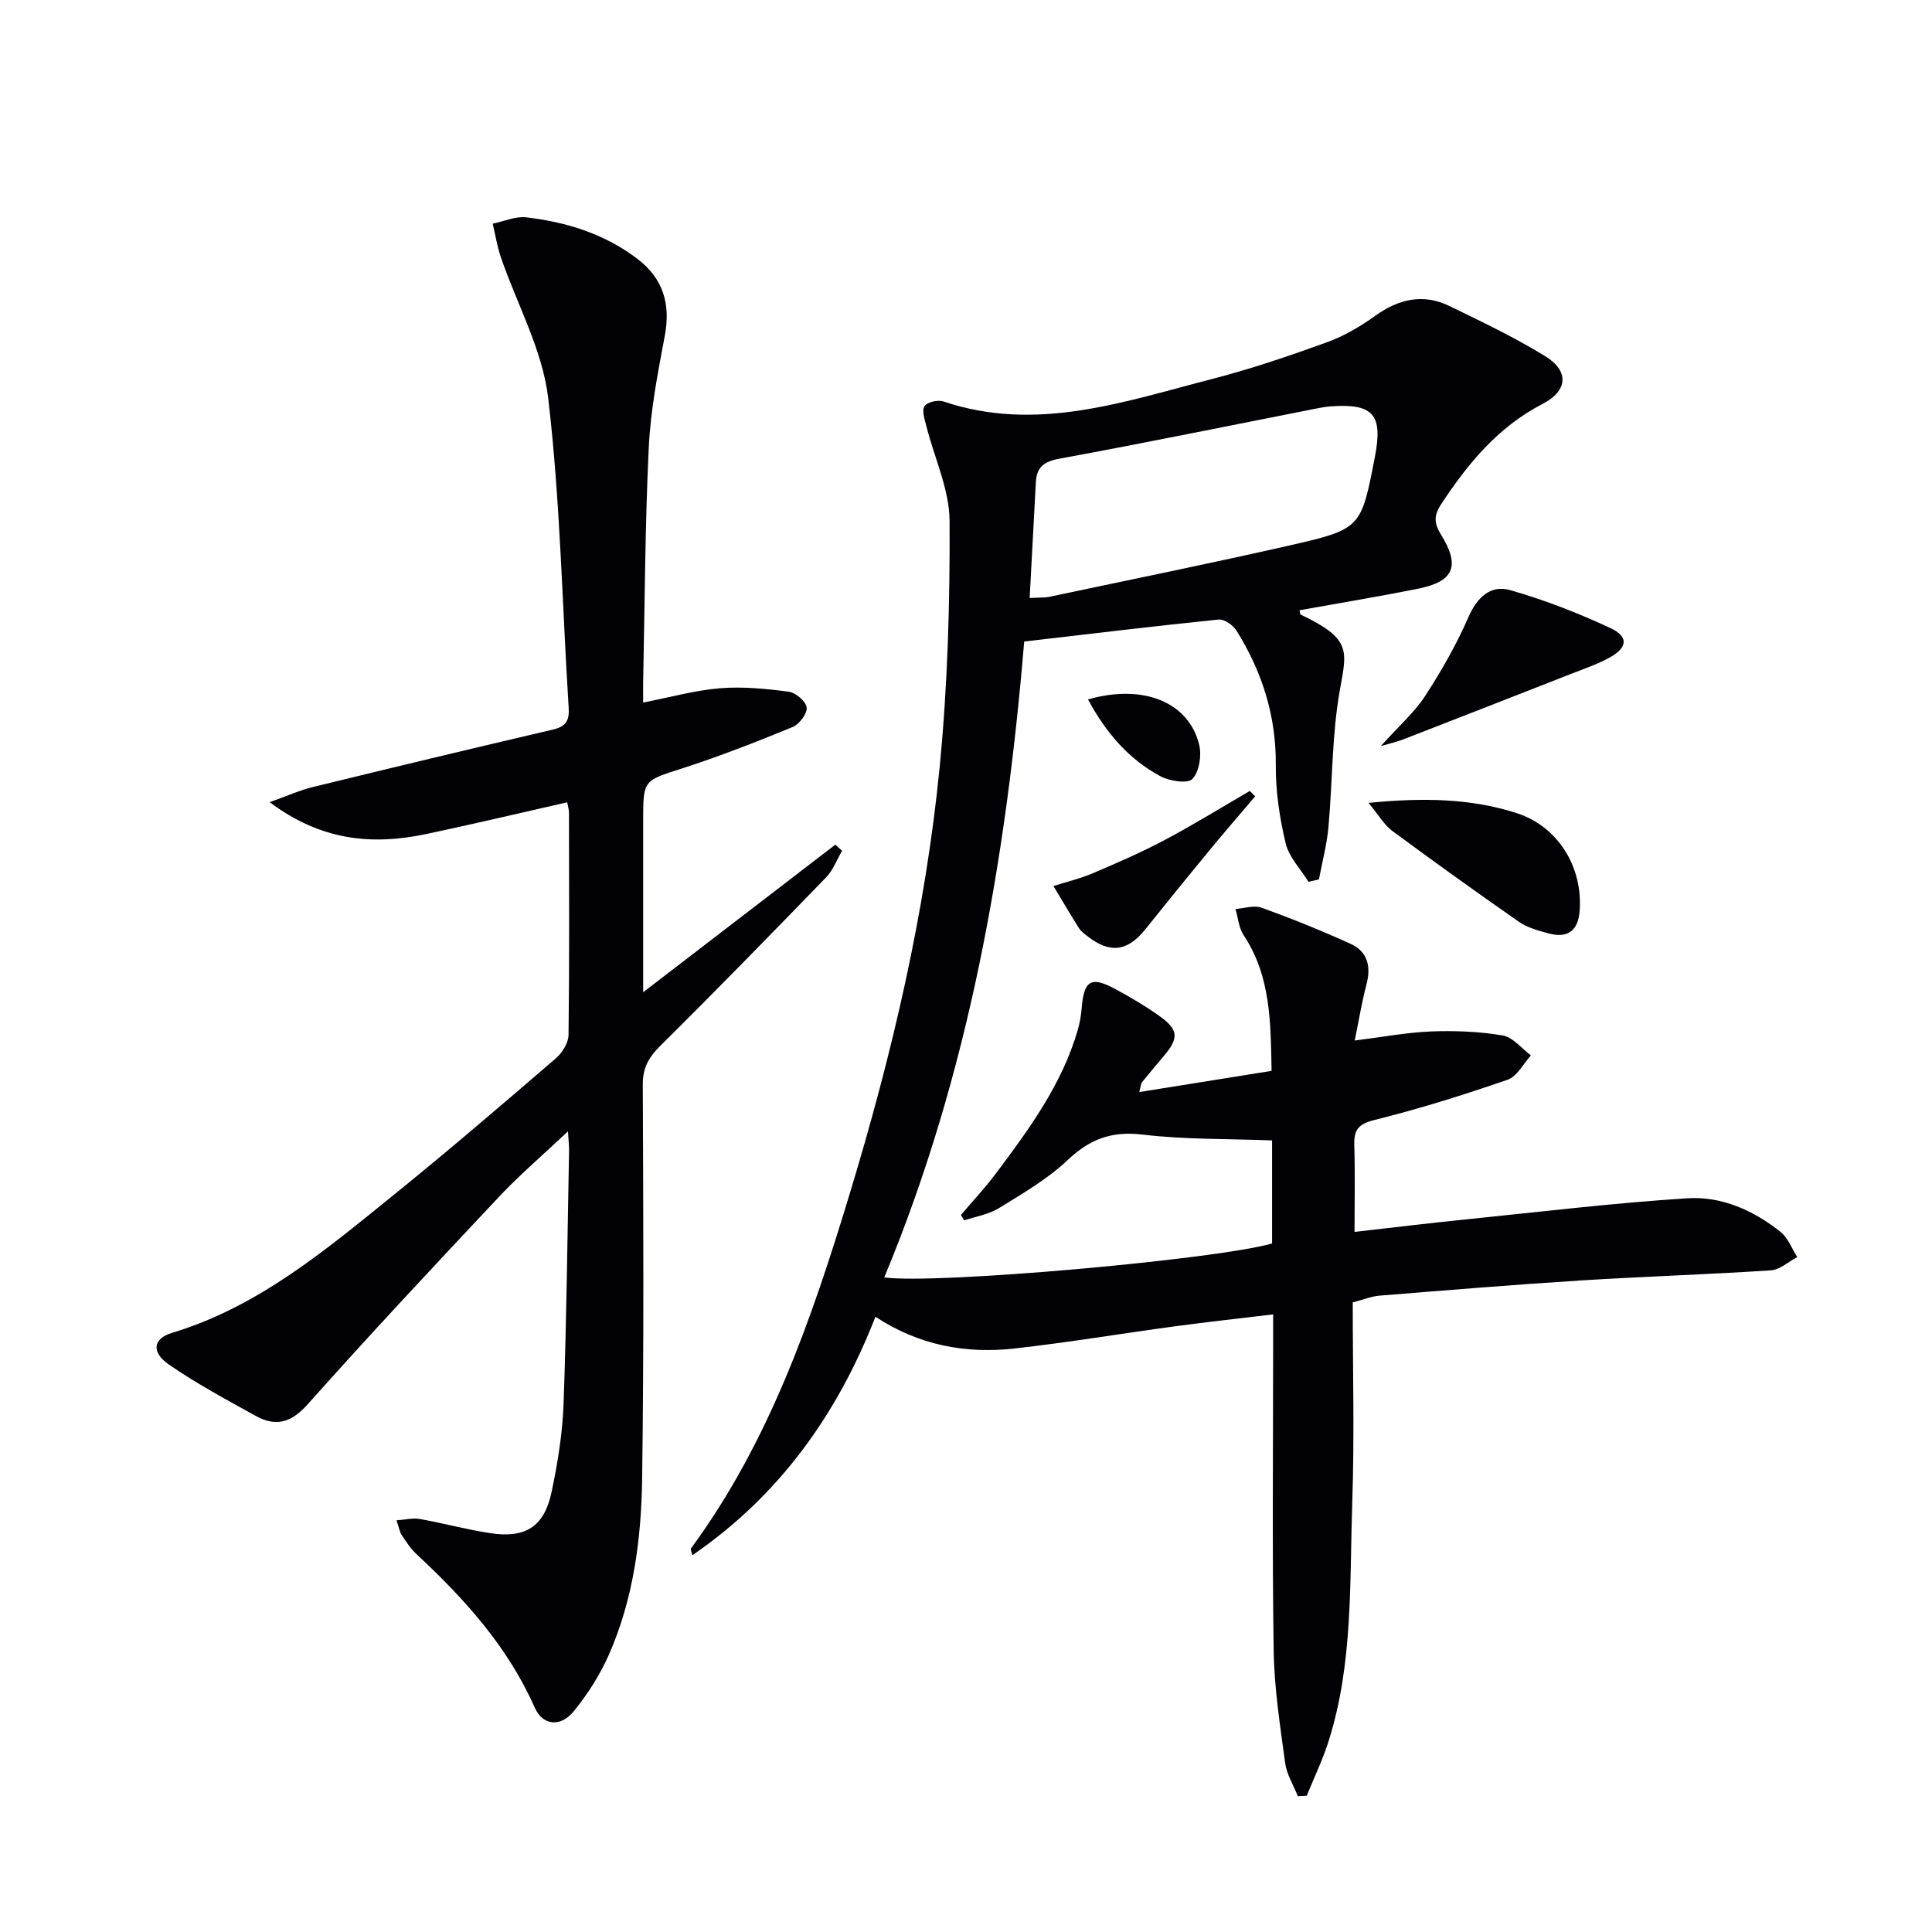
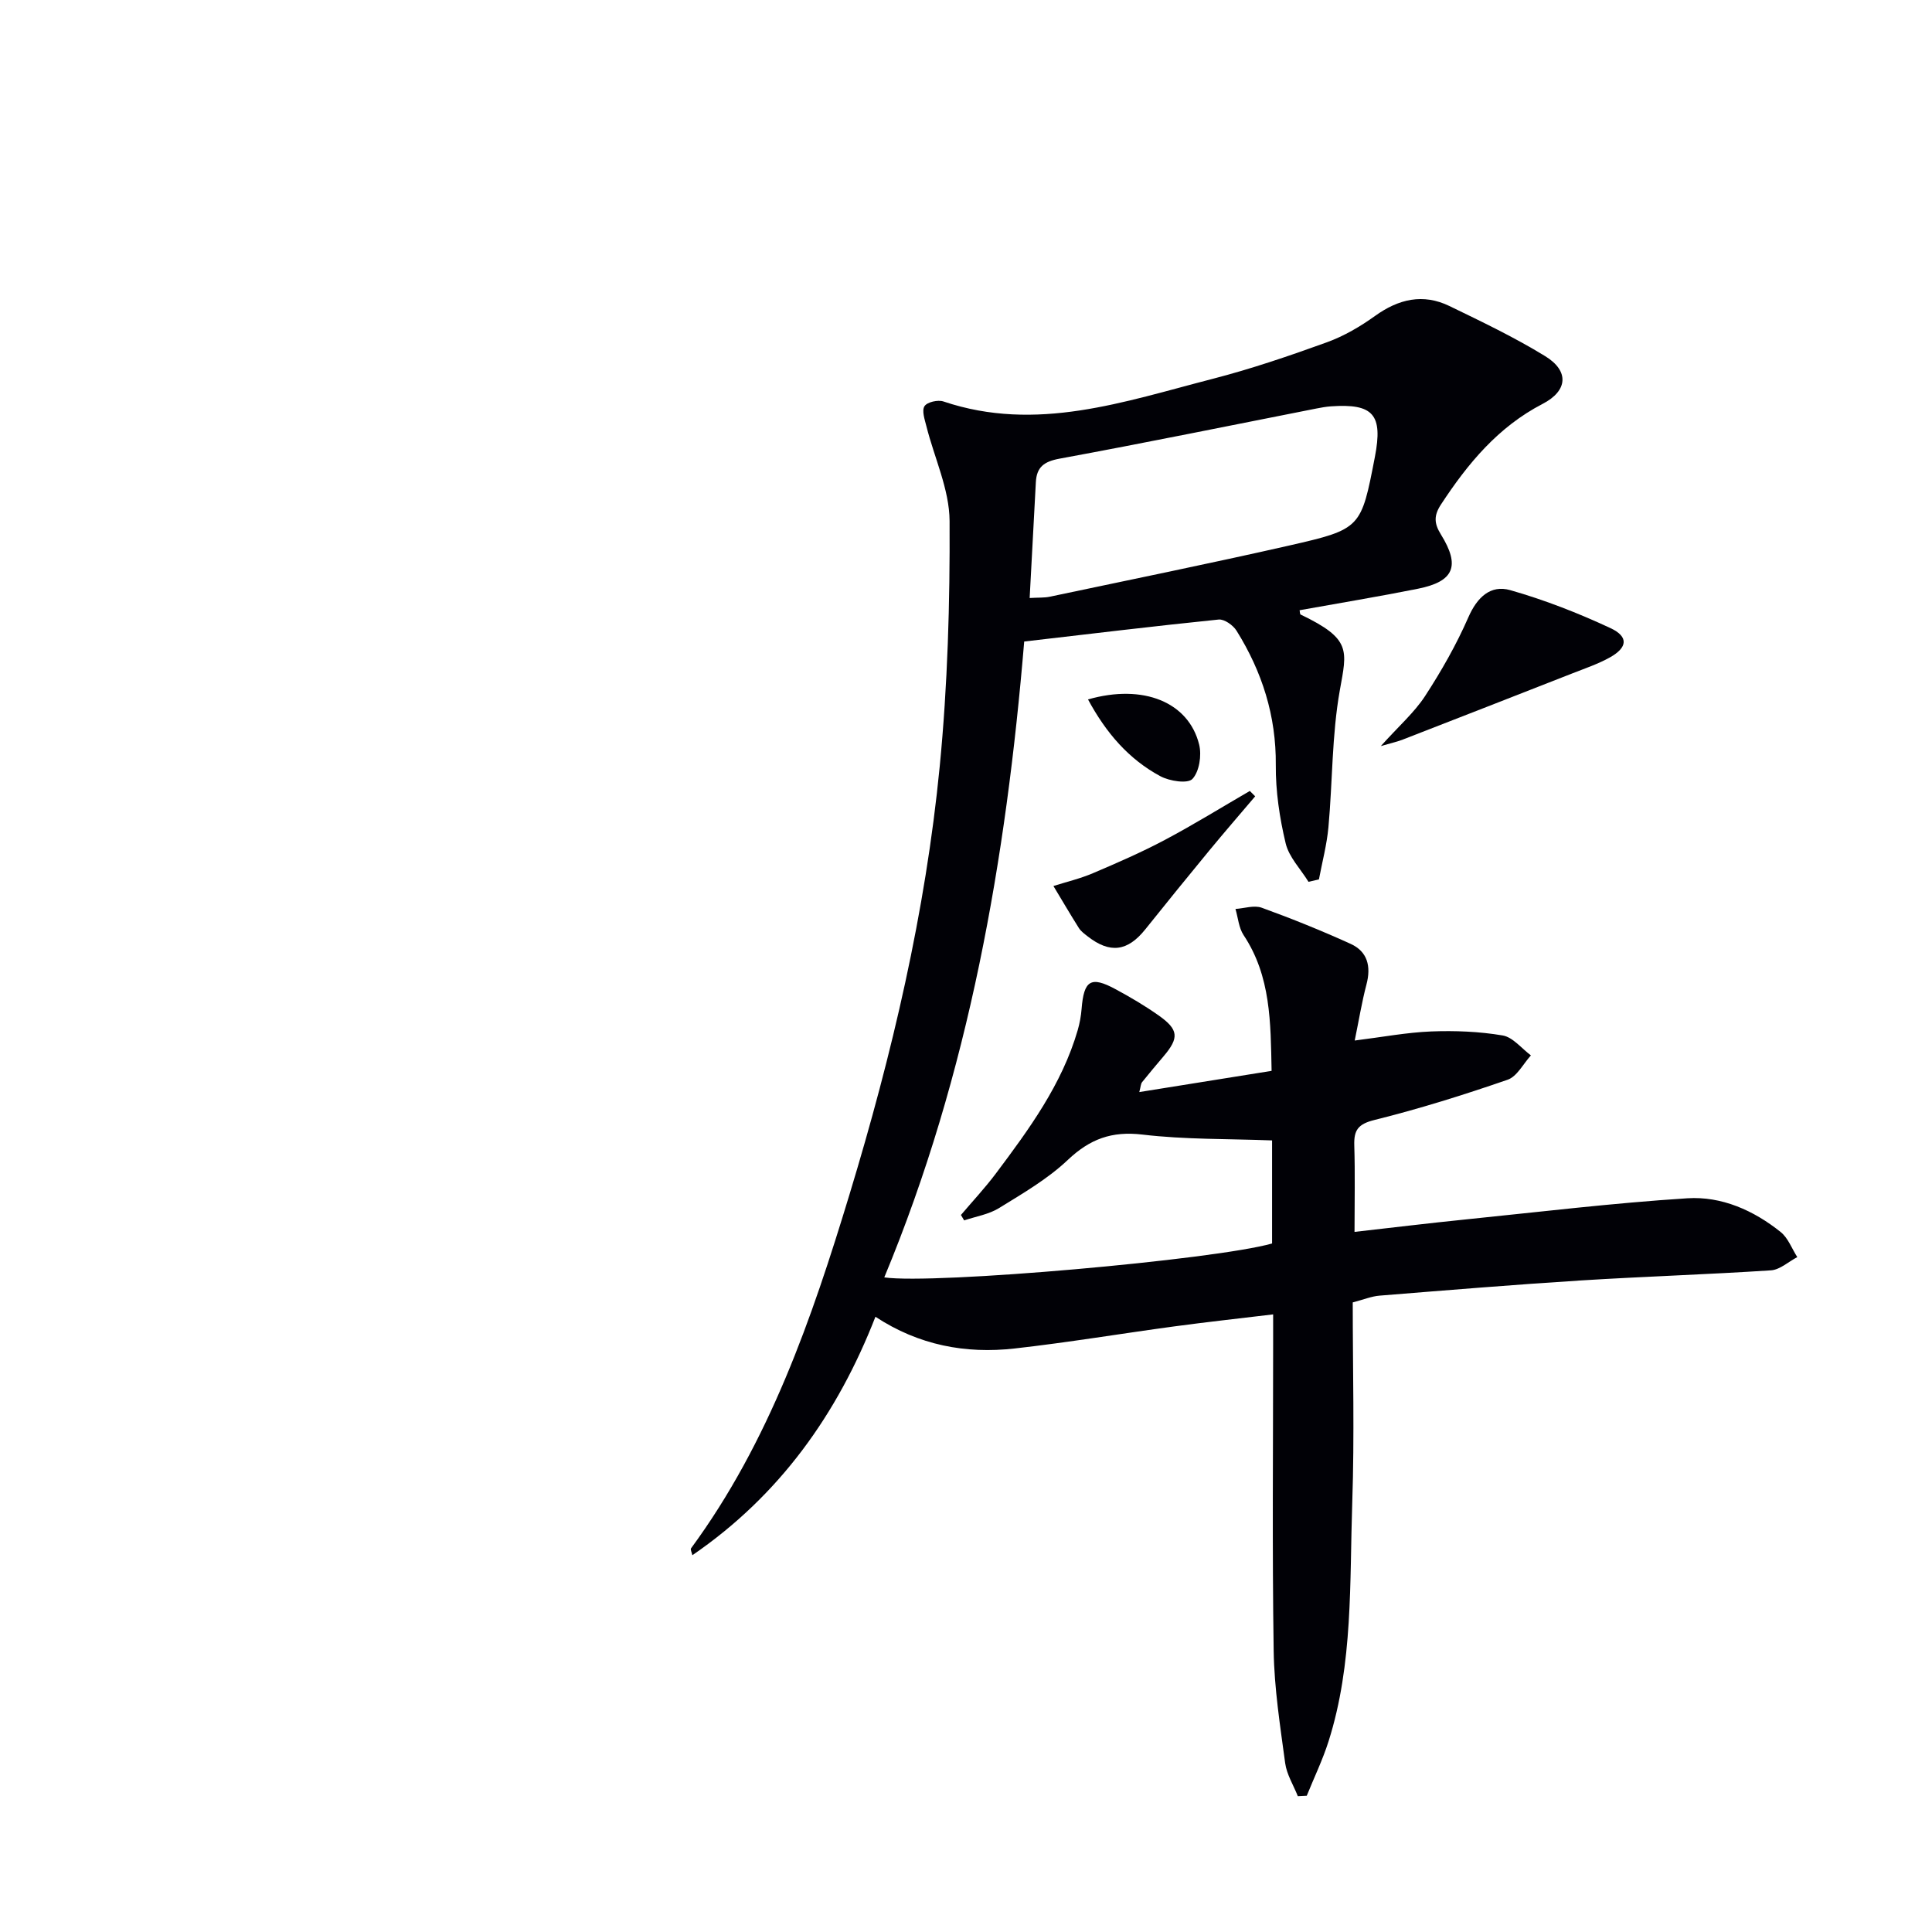
<svg xmlns="http://www.w3.org/2000/svg" enable-background="new 0 0 400 400" viewBox="0 0 400 400">
  <g fill="#010106">
    <path d="m280.07 269.65c0 13.83.37 27.65-.1 41.43-.56 16.56.21 33.31-4.9 49.42-1.22 3.85-3 7.53-4.52 11.29-.62.03-1.23.06-1.85.09-.9-2.28-2.3-4.49-2.62-6.85-1.04-7.72-2.26-15.49-2.38-23.25-.32-21.16-.11-42.32-.11-63.48 0-1.81 0-3.61 0-6.17-7.17.86-13.84 1.59-20.49 2.49-11.02 1.49-21.99 3.33-33.03 4.57-10.14 1.14-19.83-.66-28.82-6.57-7.86 20.16-19.84 36.98-37.9 49.37-.13-.6-.45-1.19-.28-1.42 16.23-22.08 24.99-47.5 32.83-73.34 8.8-28.98 15.72-58.4 18.66-88.56 1.64-16.86 2.13-33.88 2.04-50.82-.04-6.54-3.16-13.06-4.8-19.61-.35-1.38-.99-3.23-.39-4.15.55-.85 2.78-1.36 3.92-.97 19.26 6.49 37.42.03 55.68-4.67 8.02-2.07 15.91-4.76 23.7-7.58 3.53-1.28 6.92-3.26 9.98-5.46 4.88-3.51 9.93-4.7 15.4-2.05 6.7 3.25 13.47 6.48 19.81 10.37 5.03 3.08 4.71 7.18-.52 9.89-9.22 4.78-15.49 12.36-21.03 20.81-1.5 2.28-1.47 3.91-.01 6.25 4.05 6.54 2.67 9.72-4.76 11.21-8.14 1.63-16.33 2.98-24.51 4.45.07.32.05.82.22.9 10.57 5.07 9.59 7.37 8.1 15.71-1.65 9.27-1.49 18.86-2.35 28.29-.33 3.64-1.29 7.22-1.97 10.83-.72.17-1.44.33-2.16.5-1.63-2.65-4.05-5.11-4.73-7.98-1.26-5.27-2.08-10.79-2.04-16.19.09-10.19-2.84-19.34-8.13-27.82-.71-1.14-2.53-2.43-3.7-2.31-13.2 1.34-26.37 2.94-40.26 4.55-3.74 44.89-11.38 89.36-28.97 131.65 10.25 1.49 68.4-3.64 80.29-7.02 0-6.88 0-13.82 0-21.34-9.06-.35-18.03-.16-26.85-1.21-6.36-.75-10.86.92-15.43 5.24-4.17 3.95-9.31 6.93-14.25 9.98-2.12 1.31-4.79 1.73-7.22 2.55-.22-.37-.44-.74-.67-1.12 2.42-2.85 4.98-5.59 7.22-8.57 6.89-9.19 13.69-18.45 16.96-29.7.41-1.42.68-2.9.8-4.37.47-5.95 1.9-6.88 7.01-4.12 3.07 1.65 6.1 3.44 8.95 5.45 4.15 2.93 4.26 4.63 1.02 8.45-1.5 1.78-3.01 3.55-4.46 5.37-.27.35-.27.91-.57 2.04 9.29-1.49 18.21-2.92 27.39-4.39-.2-10.02-.14-19.59-5.8-28.11-1-1.51-1.14-3.59-1.68-5.41 1.83-.12 3.87-.83 5.45-.25 6.22 2.25 12.36 4.74 18.38 7.47 3.53 1.6 4.28 4.68 3.29 8.42-.96 3.64-1.56 7.37-2.43 11.6 5.76-.72 10.79-1.68 15.85-1.88 4.92-.19 9.94.01 14.78.83 2.12.36 3.91 2.69 5.85 4.13-1.59 1.73-2.87 4.37-4.83 5.04-9.07 3.13-18.26 6.02-27.57 8.33-3.43.85-4.27 2.13-4.17 5.28.18 5.79.05 11.59.05 17.89 8.04-.91 15.43-1.81 22.83-2.56 15.35-1.56 30.69-3.42 46.09-4.4 7.06-.45 13.71 2.5 19.3 6.98 1.55 1.24 2.32 3.44 3.45 5.2-1.82.95-3.59 2.62-5.46 2.74-13.1.86-26.22 1.27-39.32 2.09-13.92.88-27.82 2.03-41.72 3.15-1.64.13-3.21.79-5.54 1.4zm-66.89-145.84c1.84-.11 3.02-.03 4.13-.26 16.55-3.5 33.13-6.86 49.63-10.61 14.91-3.4 14.86-3.59 17.72-18.36 1.69-8.75-.33-11.07-9.12-10.45-.99.07-1.98.25-2.95.44-17.73 3.49-35.44 7.12-53.22 10.39-3.24.6-4.75 1.75-4.91 4.9-.41 7.76-.83 15.54-1.28 23.95z" />
-     <path d="m82.09 314.77c1.82-.13 3.38-.54 4.82-.28 4.9.87 9.72 2.2 14.63 2.94 7.29 1.1 11.15-1.37 12.66-8.53 1.26-5.99 2.26-12.13 2.48-18.23.63-17.47.8-34.95 1.14-52.43.02-.93-.1-1.87-.23-4.01-5.29 4.99-10.04 9.05-14.29 13.57-13.34 14.19-26.65 28.41-39.6 42.95-3.44 3.86-6.64 4.69-10.79 2.38-6.09-3.38-12.26-6.68-17.96-10.63-3.68-2.55-3.27-5.36.65-6.54 17.88-5.4 31.79-17.14 45.87-28.53 11.39-9.21 22.51-18.76 33.62-28.32 1.33-1.14 2.6-3.21 2.62-4.86.19-15.33.11-30.66.09-46 0-.63-.21-1.26-.37-2.14-9.84 2.22-19.49 4.52-29.19 6.57-11.12 2.34-21.7 1.44-32.41-6.6 3.63-1.29 6.18-2.45 8.85-3.11 16.59-4.06 33.2-8.04 49.83-11.93 2.66-.62 3.4-1.85 3.23-4.51-1.36-21.4-1.73-42.91-4.25-64.17-1.18-9.94-6.47-19.39-9.79-29.09-.77-2.25-1.14-4.64-1.69-6.96 2.32-.47 4.72-1.57 6.95-1.31 8.34.98 16.24 3.42 23.04 8.62 5.31 4.06 6.87 9.33 5.64 15.89-1.44 7.65-2.95 15.38-3.32 23.13-.77 16.12-.82 32.28-1.16 48.42-.03 1.31 0 2.62 0 4.39 5.59-1.08 10.68-2.52 15.85-2.95 4.72-.39 9.57.09 14.29.71 1.44.19 3.58 2.02 3.71 3.27.14 1.27-1.52 3.47-2.9 4.04-7.5 3.08-15.07 6.05-22.79 8.54-8.08 2.6-8.16 2.34-8.16 10.83v35.54c13.72-10.54 26.75-20.55 39.78-30.55.47.42.94.84 1.41 1.26-1.08 1.84-1.85 3.99-3.29 5.48-11.33 11.7-22.71 23.37-34.28 34.83-2.41 2.39-3.72 4.56-3.7 8.1.12 27.16.24 54.33-.13 81.49-.17 12.48-1.77 24.92-6.87 36.51-1.84 4.19-4.4 8.2-7.29 11.75-2.71 3.33-6.41 3.02-8.1-.8-5.59-12.64-14.57-22.52-24.49-31.76-1.2-1.12-2.13-2.56-3.05-3.95-.42-.66-.55-1.53-1.06-3.02z" />
-     <path d="m283.34 166.23c11.42-1.13 21.17-.92 30.62 2.1 8.57 2.74 13.73 11.09 13.1 20.16-.3 4.22-2.47 5.87-6.57 4.73-2.06-.57-4.26-1.16-5.98-2.35-8.85-6.16-17.61-12.45-26.28-18.86-1.6-1.18-2.67-3.1-4.89-5.78z" />
    <path d="m285.88 154.47c3.76-4.18 6.94-6.95 9.16-10.35 3.38-5.19 6.49-10.65 8.97-16.32 1.82-4.16 4.6-6.77 8.66-5.62 7.1 2.02 14.06 4.74 20.75 7.86 3.79 1.77 3.56 4.01-.09 6.06-2.43 1.36-5.13 2.27-7.75 3.3-11.7 4.59-23.41 9.16-35.12 13.71-.99.4-2.05.63-4.58 1.36z" />
    <path d="m259.87 164.87c-3.18 3.75-6.41 7.47-9.54 11.27-4.44 5.39-8.84 10.81-13.2 16.26-3.67 4.59-7.32 5.08-11.96 1.45-.65-.51-1.37-1.03-1.8-1.71-1.81-2.87-3.52-5.8-5.27-8.7 2.75-.87 5.58-1.54 8.22-2.67 5.01-2.13 10.03-4.32 14.84-6.87 5.98-3.17 11.74-6.74 17.6-10.14.37.36.74.74 1.11 1.11z" />
    <path d="m225.26 144.81c11.48-3.29 20.84.58 23.01 9.34.55 2.22.04 5.59-1.39 7.12-.97 1.04-4.75.46-6.65-.57-6.52-3.51-11.21-8.92-14.97-15.89z" />
  </g>
</svg>